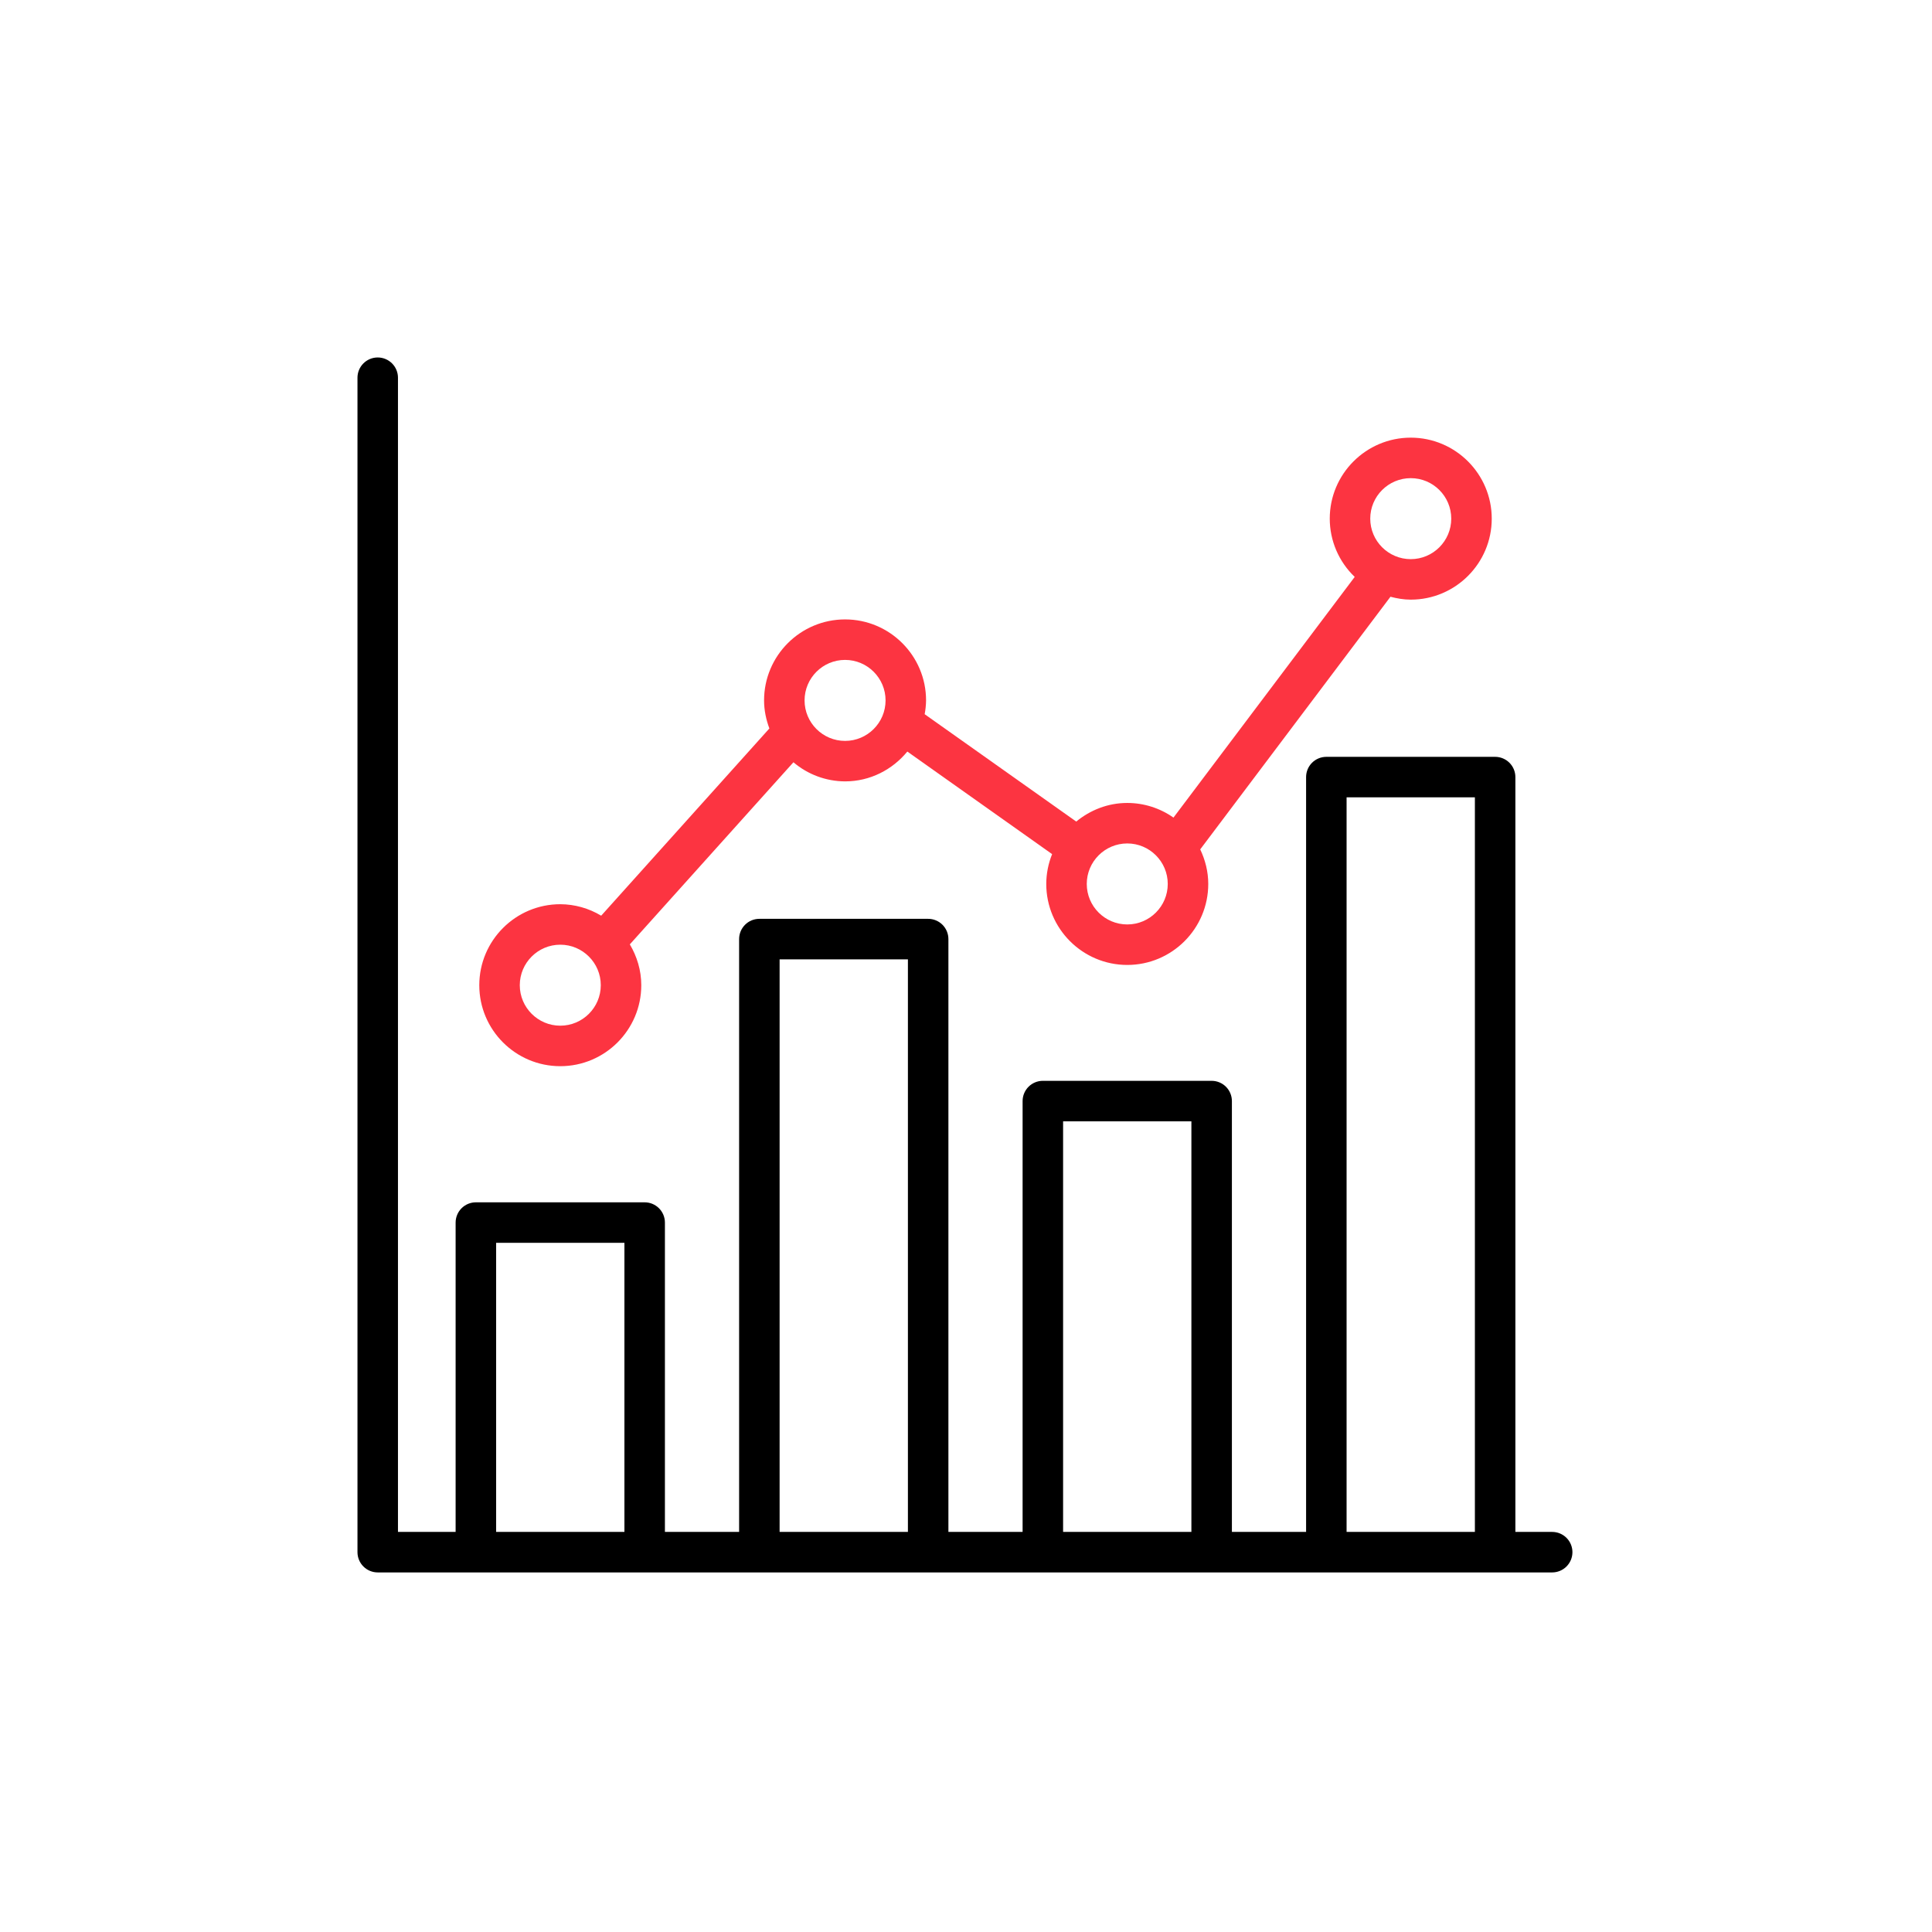
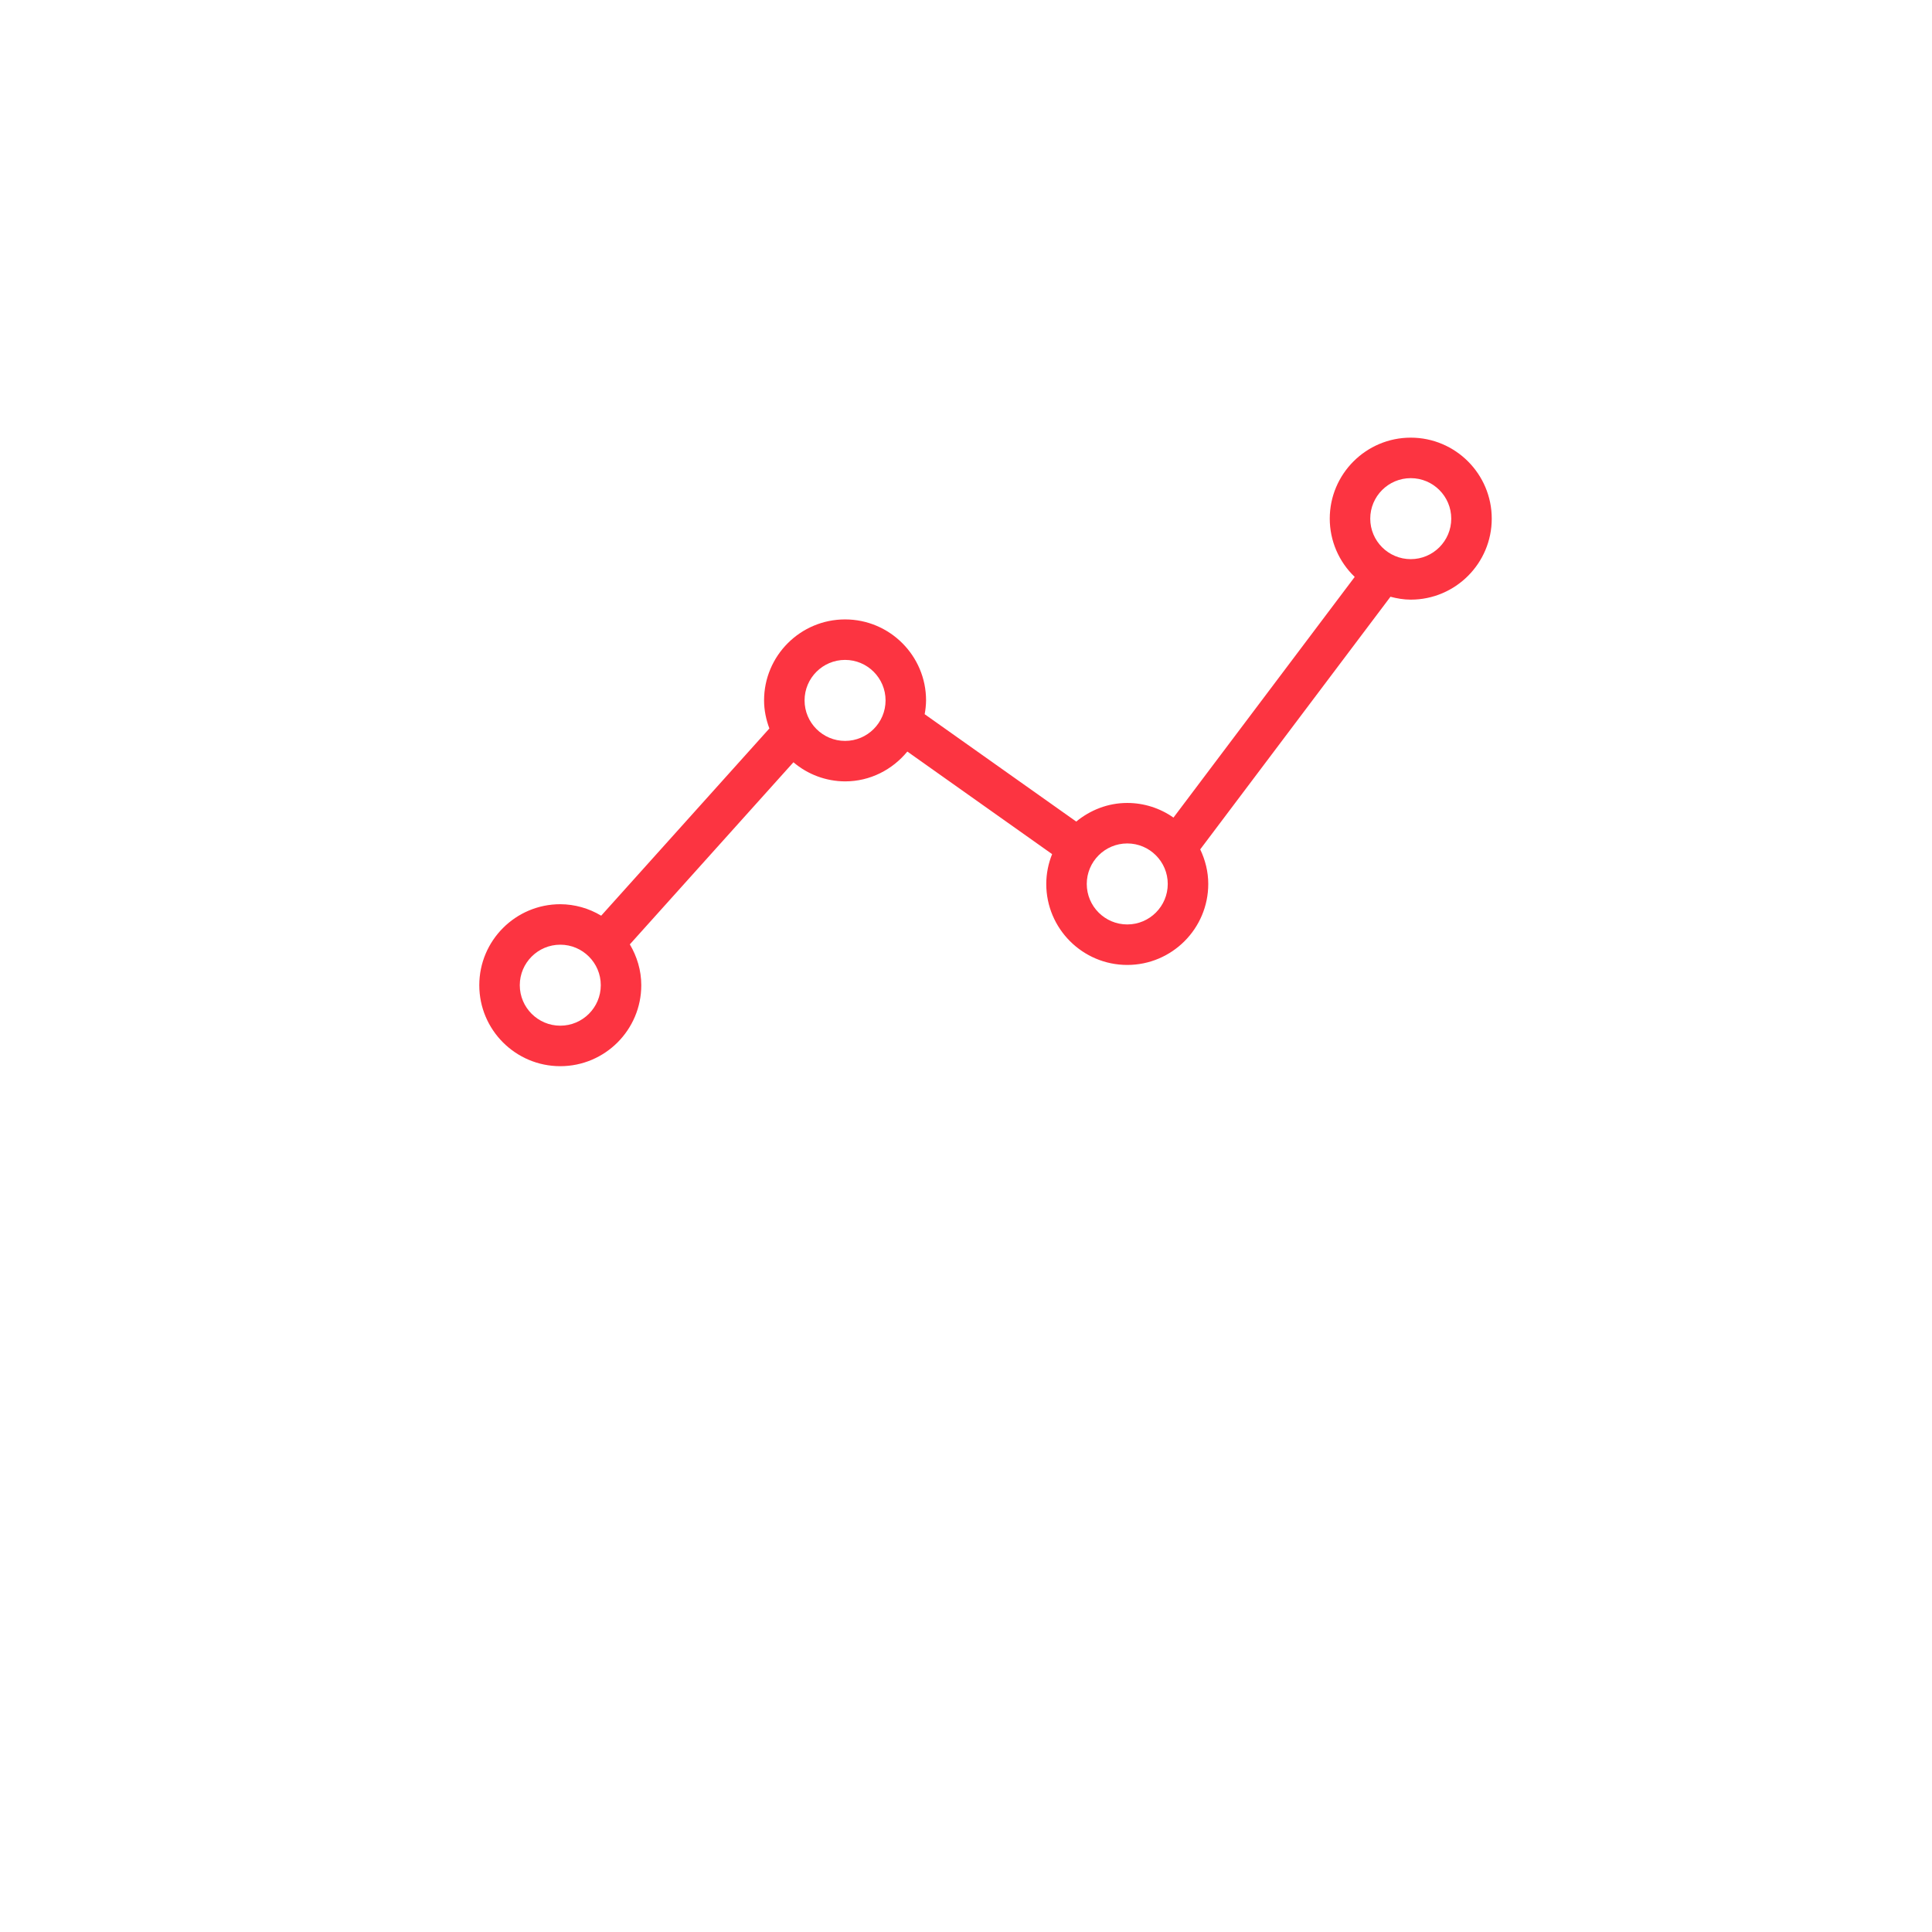
<svg xmlns="http://www.w3.org/2000/svg" width="256" height="256" viewBox="0 0 256 256" fill="none">
-   <path d="M205.672 202.987H200.796V102.969C200.796 102.257 200.514 101.575 200.01 101.071C199.507 100.568 198.825 100.285 198.113 100.285H175.747C175.035 100.285 174.353 100.568 173.849 101.071C173.346 101.575 173.064 102.257 173.064 102.969V202.987H163.233V145.899C163.233 145.187 162.95 144.505 162.447 144.001C161.944 143.498 161.261 143.215 160.549 143.215H138.183C137.471 143.215 136.789 143.498 136.286 144.001C135.782 144.505 135.5 145.187 135.5 145.899V202.987H125.669V124.434C125.669 123.722 125.386 123.04 124.883 122.536C124.38 122.033 123.697 121.75 122.986 121.75H100.619C99.908 121.75 99.225 122.033 98.722 122.536C98.219 123.04 97.936 123.722 97.936 124.434V202.987H88.105V161.997C88.105 161.286 87.822 160.603 87.319 160.1C86.816 159.597 86.134 159.314 85.422 159.314H63.055C62.344 159.314 61.661 159.597 61.158 160.1C60.655 160.603 60.372 161.286 60.372 161.997V202.987H52.733V50.049C52.733 49.338 52.451 48.655 51.948 48.152C51.444 47.649 50.762 47.366 50.05 47.366C49.339 47.366 48.656 47.649 48.153 48.152C47.65 48.655 47.367 49.338 47.367 50.049V205.671C47.367 206.382 47.65 207.065 48.153 207.568C48.656 208.071 49.339 208.354 50.05 208.354H205.672C206.383 208.354 207.066 208.071 207.569 207.568C208.072 207.065 208.355 206.382 208.355 205.671C208.355 204.959 208.072 204.277 207.569 203.773C207.066 203.27 206.383 202.987 205.672 202.987ZM65.739 202.987V164.68H82.739V202.987H65.739ZM103.302 202.987V127.117H120.303V202.987H103.302ZM140.866 202.987V148.582H157.866V202.987H140.866ZM178.43 202.987V105.652H195.43V202.987H178.43Z" fill="black" />
  <path d="M74.24 141.275C80.159 141.275 84.973 136.462 84.973 130.543C84.973 128.563 84.396 126.727 83.457 125.134L105.134 101.004C107.044 102.63 109.468 103.527 111.976 103.537C115.311 103.537 118.257 101.978 120.226 99.585L139.411 113.175C138.903 114.431 138.64 115.773 138.635 117.127C138.635 123.046 143.449 127.86 149.368 127.86C155.287 127.86 160.1 123.046 160.1 117.127C160.1 115.483 159.698 113.942 159.035 112.547L184.243 79.073C185.107 79.298 185.998 79.456 186.932 79.456C192.851 79.456 197.664 74.643 197.664 68.724C197.664 62.805 192.851 57.991 186.932 57.991C181.013 57.991 176.199 62.805 176.199 68.724C176.2 70.167 176.494 71.596 177.062 72.922C177.631 74.249 178.463 75.447 179.507 76.443L155.491 108.335C153.698 107.073 151.56 106.396 149.368 106.395C146.792 106.395 144.458 107.345 142.606 108.861L122.523 94.635C122.638 94.032 122.7 93.421 122.708 92.807C122.708 86.888 117.895 82.075 111.976 82.075C106.057 82.075 101.243 86.888 101.243 92.807C101.243 94.12 101.514 95.362 101.946 96.526L79.66 121.334C78.024 120.348 76.151 119.822 74.24 119.813C68.321 119.813 63.508 124.627 63.508 130.546C63.508 136.465 68.321 141.275 74.24 141.275ZM186.932 63.358C189.891 63.358 192.298 65.764 192.298 68.724C192.298 71.683 189.891 74.09 186.932 74.09C183.972 74.09 181.565 71.683 181.565 68.724C181.565 65.764 183.972 63.358 186.932 63.358ZM149.368 111.761C152.327 111.761 154.734 114.168 154.734 117.127C154.734 120.087 152.327 122.494 149.368 122.494C146.408 122.494 144.002 120.087 144.002 117.127C144.002 114.168 146.408 111.761 149.368 111.761ZM111.976 87.441C114.935 87.441 117.342 89.848 117.342 92.807C117.342 95.767 114.935 98.174 111.976 98.174C109.016 98.174 106.61 95.767 106.61 92.807C106.61 89.848 109.016 87.441 111.976 87.441ZM74.24 125.177C77.2 125.177 79.607 127.583 79.607 130.543C79.607 133.502 77.2 135.909 74.24 135.909C71.281 135.909 68.874 133.502 68.874 130.543C68.874 127.583 71.281 125.177 74.24 125.177Z" fill="#FC3441" />
</svg>